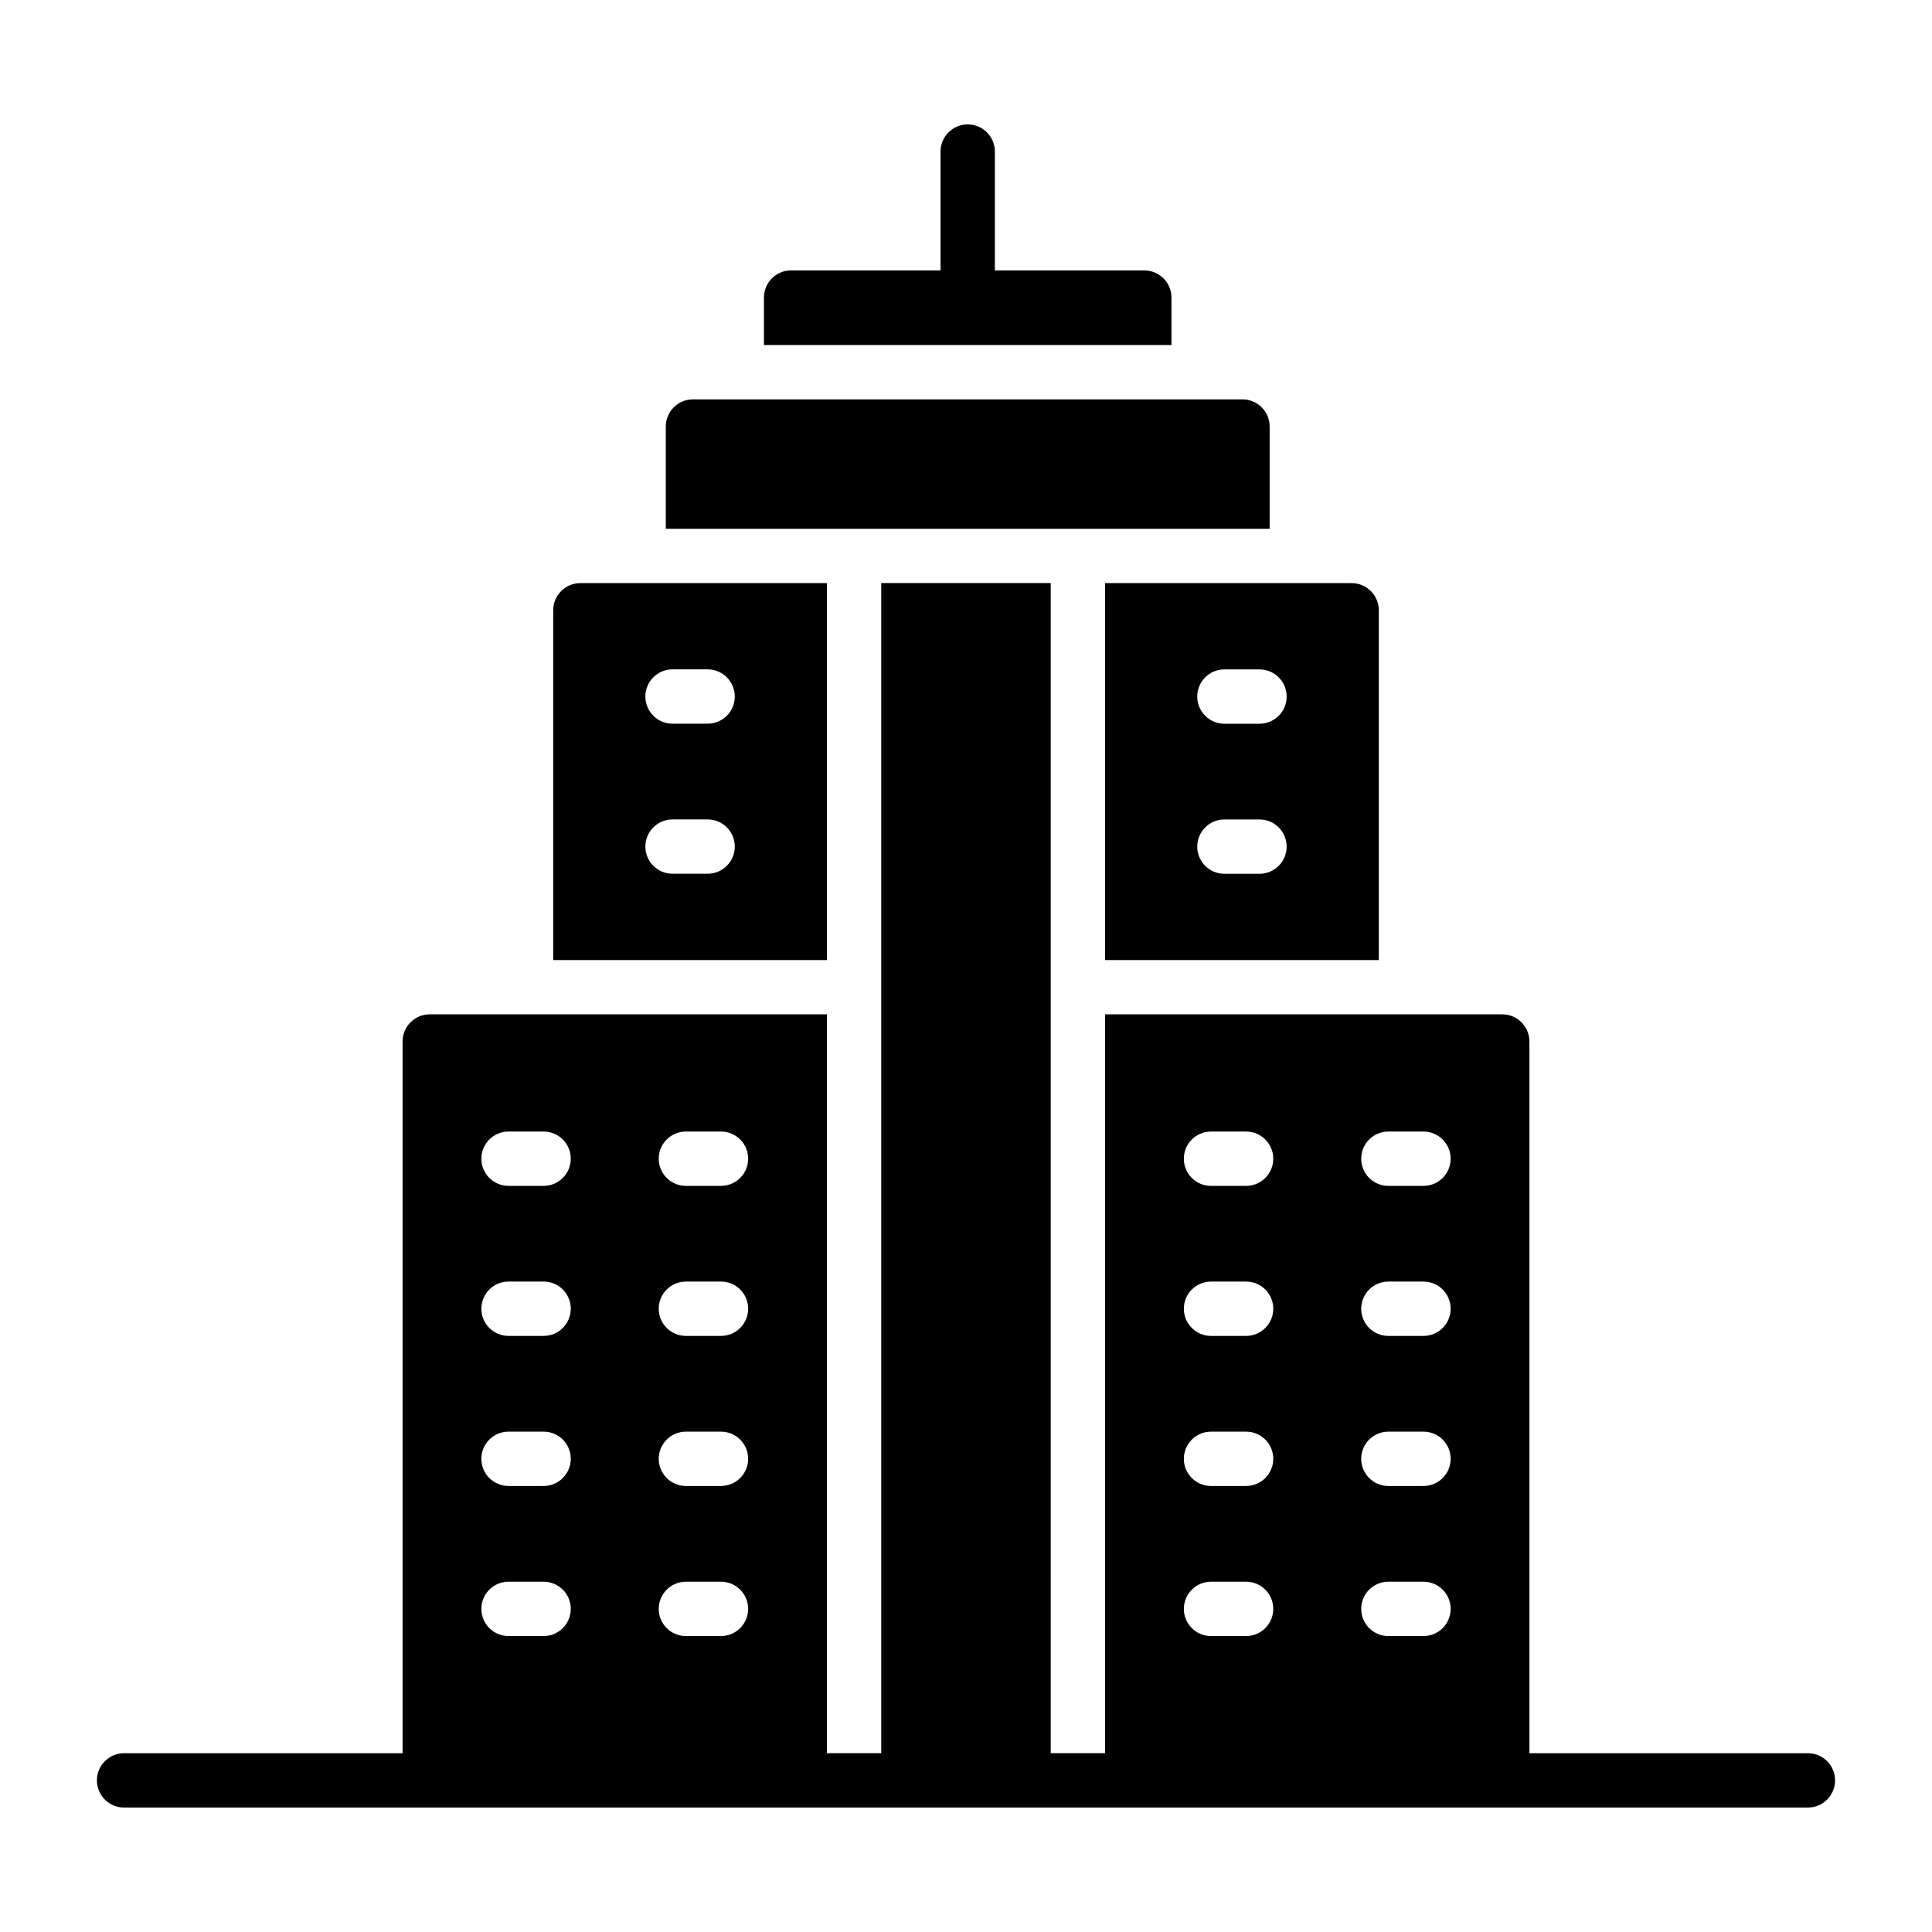
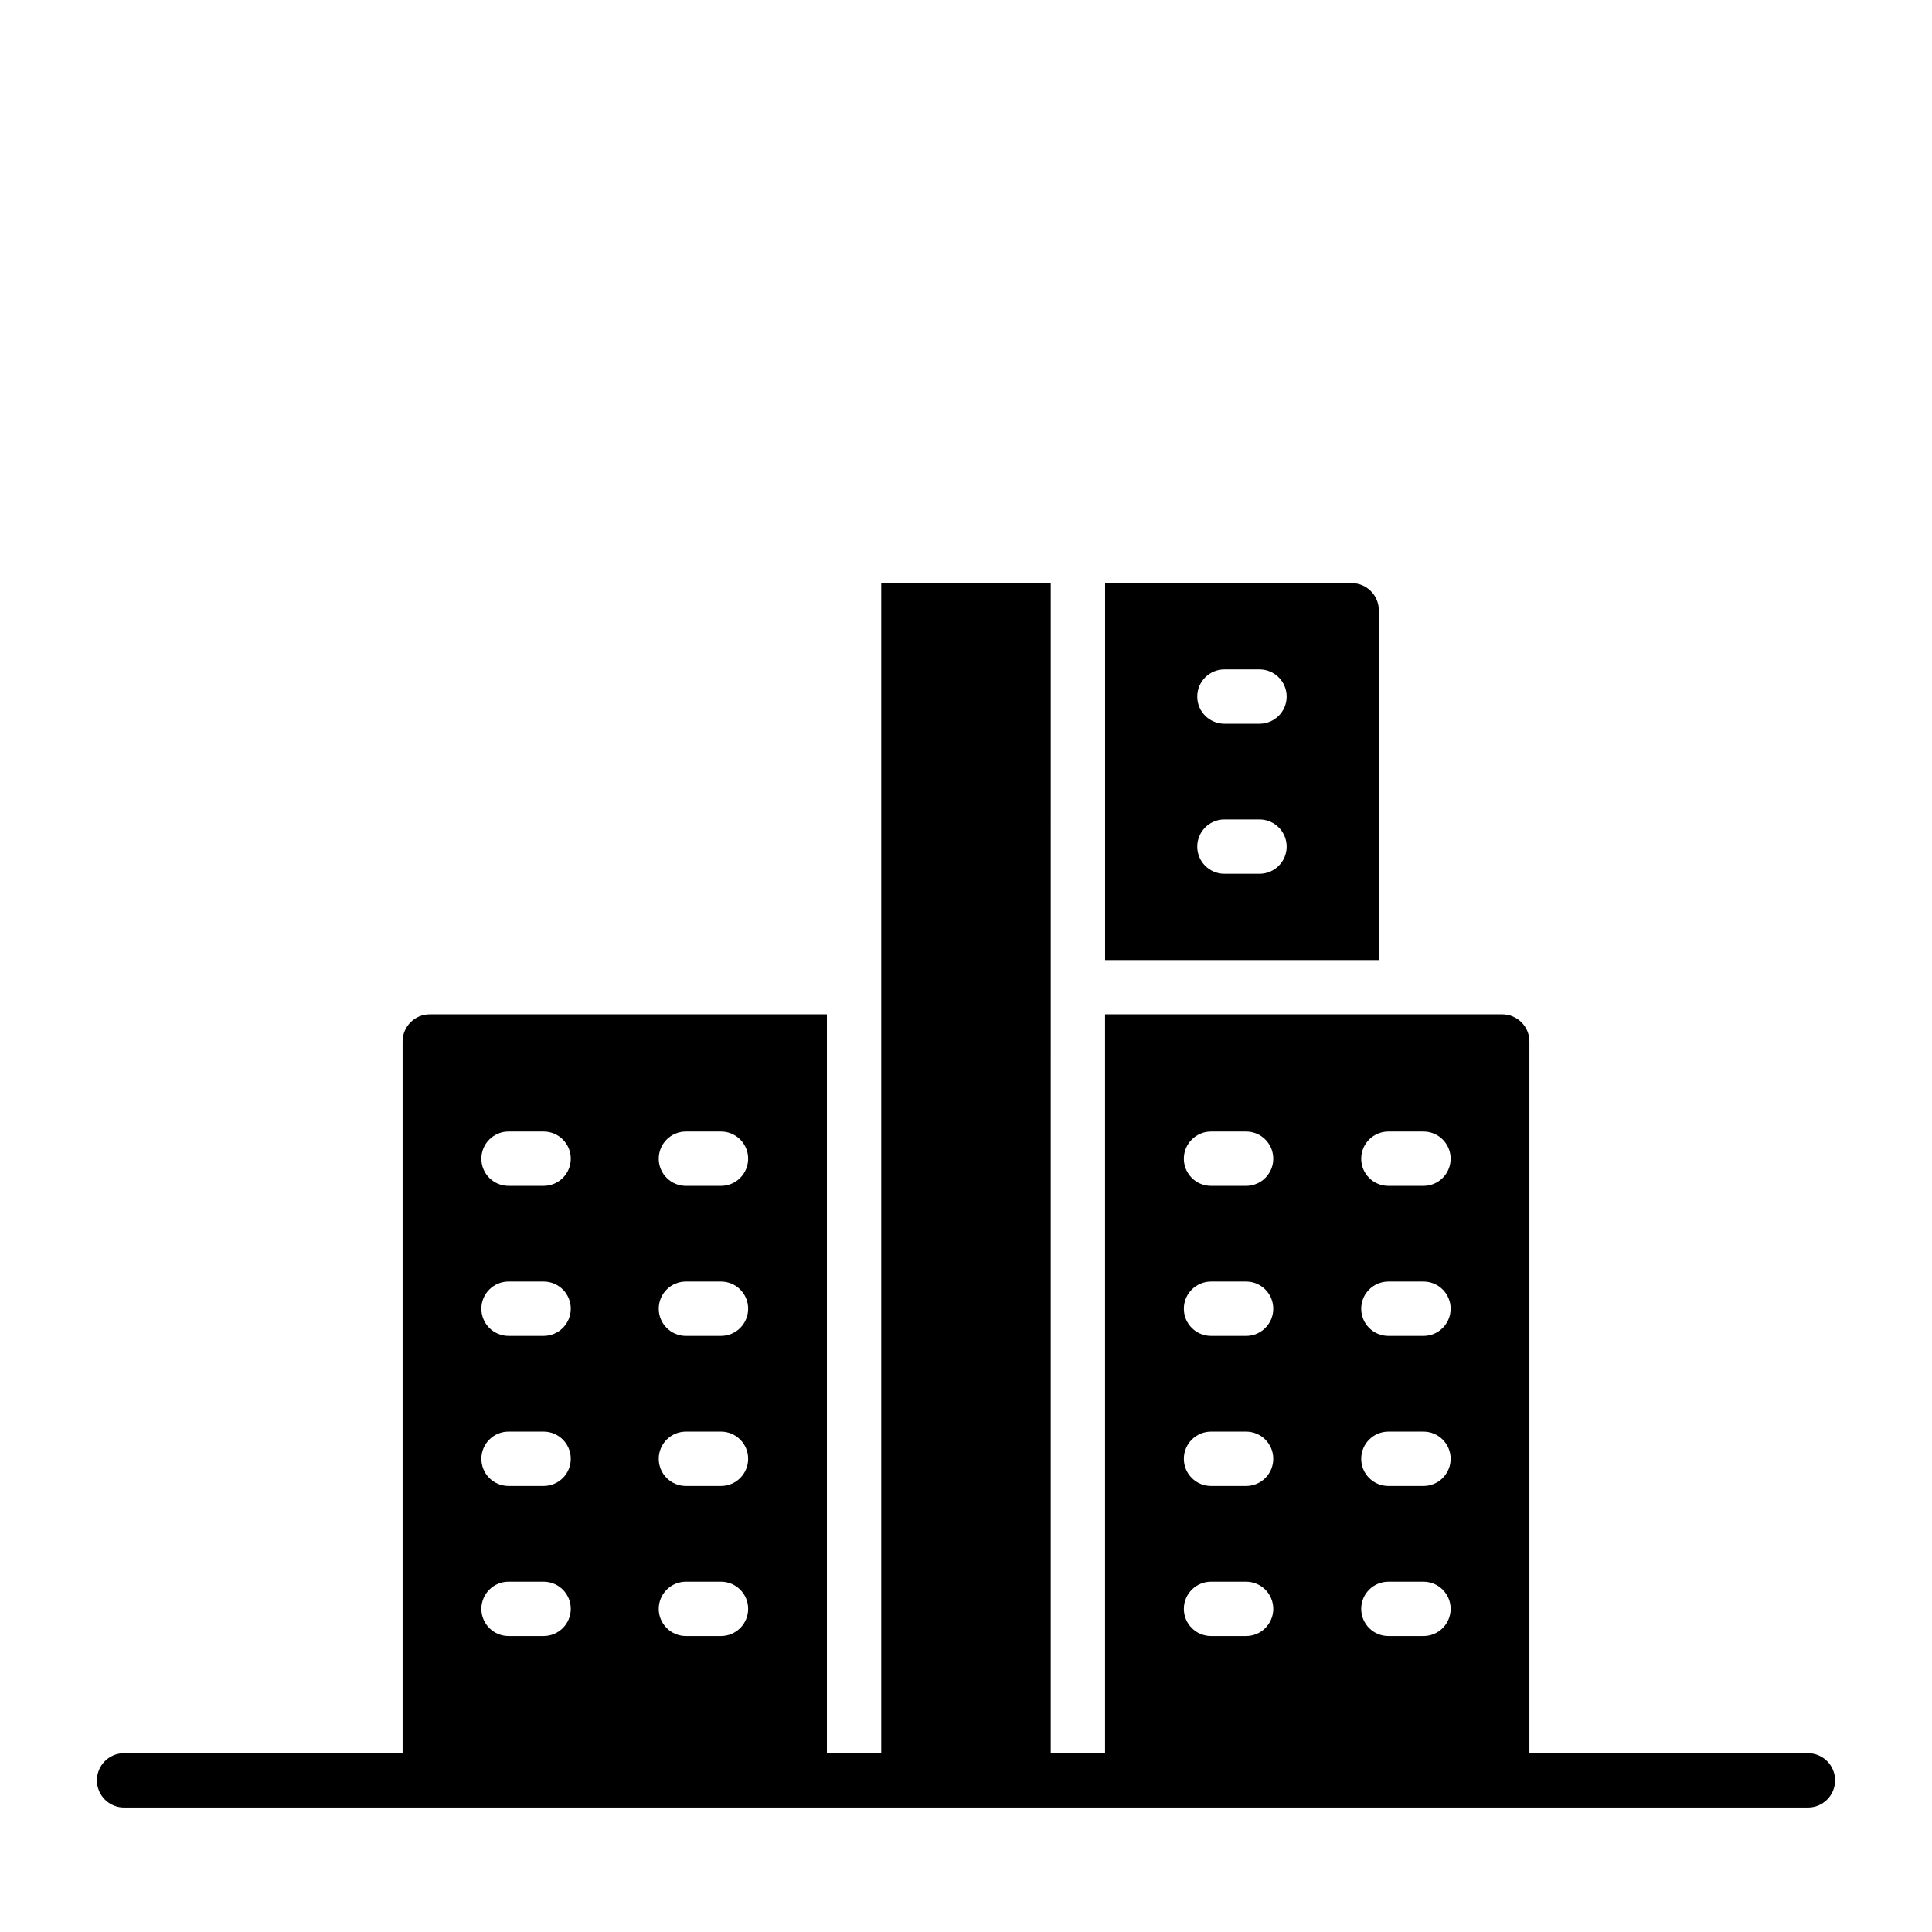
<svg xmlns="http://www.w3.org/2000/svg" fill="#000000" width="800px" height="800px" version="1.1" viewBox="144 144 512 512">
  <g>
-     <path d="m363.14 298.53h-65.332c-3.977 0-7.199 3.223-7.199 7.199v92.699h72.527zm-31.613 77.023h-9.297c-3.977 0-7.199-3.219-7.199-7.199 0-3.977 3.219-7.199 7.199-7.199h9.297c3.977 0 7.199 3.219 7.199 7.199-0.004 3.981-3.223 7.199-7.199 7.199zm0-39.766h-9.297c-3.977 0-7.199-3.219-7.199-7.199 0-3.977 3.219-7.199 7.199-7.199h9.297c3.977 0 7.199 3.219 7.199 7.199-0.004 3.981-3.223 7.199-7.199 7.199z" />
-     <path d="m454.45 222.86c0-3.977-3.223-7.199-7.199-7.199h-39.598v-31.488c0-3.977-3.219-7.199-7.199-7.199-3.977 0-7.199 3.219-7.199 7.199v31.488h-39.605c-3.977 0-7.199 3.223-7.199 7.199v12.582h108z" />
    <path d="m436.86 398.43h72.535v-92.699c0-3.977-3.223-7.199-7.199-7.199h-65.336zm31.621-77.031h9.297c3.977 0 7.199 3.219 7.199 7.199 0 3.977-3.219 7.199-7.199 7.199h-9.297c-3.977 0-7.199-3.219-7.199-7.199 0.004-3.981 3.223-7.199 7.199-7.199zm0 39.766h9.297c3.977 0 7.199 3.219 7.199 7.199 0 3.977-3.219 7.199-7.199 7.199h-9.297c-3.977 0-7.199-3.219-7.199-7.199 0.004-3.977 3.223-7.199 7.199-7.199z" />
-     <path d="m480.47 257.04c0-3.977-3.223-7.199-7.199-7.199h-145.63c-3.977 0-7.199 3.223-7.199 7.199v27.102h160.03z" />
    <path d="m623.11 608.62h-73.801v-188.61c0-3.977-3.223-7.199-7.199-7.199h-105.26v195.8h-14.395l0.004-310.09h-44.926v310.09h-14.395v-195.8h-105.25c-3.977 0-7.199 3.223-7.199 7.199v188.61h-73.805c-3.977 0-7.199 3.219-7.199 7.199 0 3.977 3.219 7.199 7.199 7.199h446.23c3.977 0 7.199-3.219 7.199-7.199s-3.219-7.199-7.199-7.199zm-335.05-31.051h-9.297c-3.977 0-7.199-3.219-7.199-7.199 0-3.977 3.219-7.199 7.199-7.199h9.297c3.977 0 7.199 3.219 7.199 7.199-0.004 3.977-3.223 7.199-7.199 7.199zm0-39.77h-9.297c-3.977 0-7.199-3.219-7.199-7.199 0-3.977 3.219-7.199 7.199-7.199h9.297c3.977 0 7.199 3.219 7.199 7.199-0.004 3.981-3.223 7.199-7.199 7.199zm0-39.77h-9.297c-3.977 0-7.199-3.219-7.199-7.199 0-3.977 3.219-7.199 7.199-7.199h9.297c3.977 0 7.199 3.219 7.199 7.199-0.004 3.981-3.223 7.199-7.199 7.199zm0-39.758h-9.297c-3.977 0-7.199-3.219-7.199-7.199 0-3.977 3.219-7.199 7.199-7.199h9.297c3.977 0 7.199 3.219 7.199 7.199-0.004 3.981-3.223 7.199-7.199 7.199zm47.008 119.3h-9.297c-3.977 0-7.199-3.219-7.199-7.199 0-3.977 3.219-7.199 7.199-7.199h9.297c3.977 0 7.199 3.219 7.199 7.199-0.004 3.977-3.223 7.199-7.199 7.199zm0-39.77h-9.297c-3.977 0-7.199-3.219-7.199-7.199 0-3.977 3.219-7.199 7.199-7.199h9.297c3.977 0 7.199 3.219 7.199 7.199-0.004 3.981-3.223 7.199-7.199 7.199zm0-39.77h-9.297c-3.977 0-7.199-3.219-7.199-7.199 0-3.977 3.219-7.199 7.199-7.199h9.297c3.977 0 7.199 3.219 7.199 7.199-0.004 3.981-3.223 7.199-7.199 7.199zm0-39.758h-9.297c-3.977 0-7.199-3.219-7.199-7.199 0-3.977 3.219-7.199 7.199-7.199h9.297c3.977 0 7.199 3.219 7.199 7.199-0.004 3.981-3.223 7.199-7.199 7.199zm139.16 119.3h-9.297c-3.977 0-7.199-3.219-7.199-7.199 0-3.977 3.219-7.199 7.199-7.199h9.297c3.977 0 7.199 3.219 7.199 7.199 0 3.977-3.223 7.199-7.199 7.199zm0-39.77h-9.297c-3.977 0-7.199-3.219-7.199-7.199 0-3.977 3.219-7.199 7.199-7.199h9.297c3.977 0 7.199 3.219 7.199 7.199s-3.223 7.199-7.199 7.199zm0-39.77h-9.297c-3.977 0-7.199-3.219-7.199-7.199 0-3.977 3.219-7.199 7.199-7.199h9.297c3.977 0 7.199 3.219 7.199 7.199 0 3.981-3.223 7.199-7.199 7.199zm0-39.758h-9.297c-3.977 0-7.199-3.219-7.199-7.199 0-3.977 3.219-7.199 7.199-7.199h9.297c3.977 0 7.199 3.219 7.199 7.199s-3.223 7.199-7.199 7.199zm47.008 119.3h-9.305c-3.977 0-7.199-3.219-7.199-7.199 0-3.977 3.219-7.199 7.199-7.199h9.305c3.977 0 7.199 3.219 7.199 7.199-0.004 3.977-3.223 7.199-7.199 7.199zm0-39.77h-9.305c-3.977 0-7.199-3.219-7.199-7.199 0-3.977 3.219-7.199 7.199-7.199h9.305c3.977 0 7.199 3.219 7.199 7.199-0.004 3.981-3.223 7.199-7.199 7.199zm0-39.77h-9.305c-3.977 0-7.199-3.219-7.199-7.199 0-3.977 3.219-7.199 7.199-7.199h9.305c3.977 0 7.199 3.219 7.199 7.199-0.004 3.981-3.223 7.199-7.199 7.199zm0-39.758h-9.305c-3.977 0-7.199-3.219-7.199-7.199 0-3.977 3.219-7.199 7.199-7.199h9.305c3.977 0 7.199 3.219 7.199 7.199-0.004 3.981-3.223 7.199-7.199 7.199z" />
  </g>
</svg>